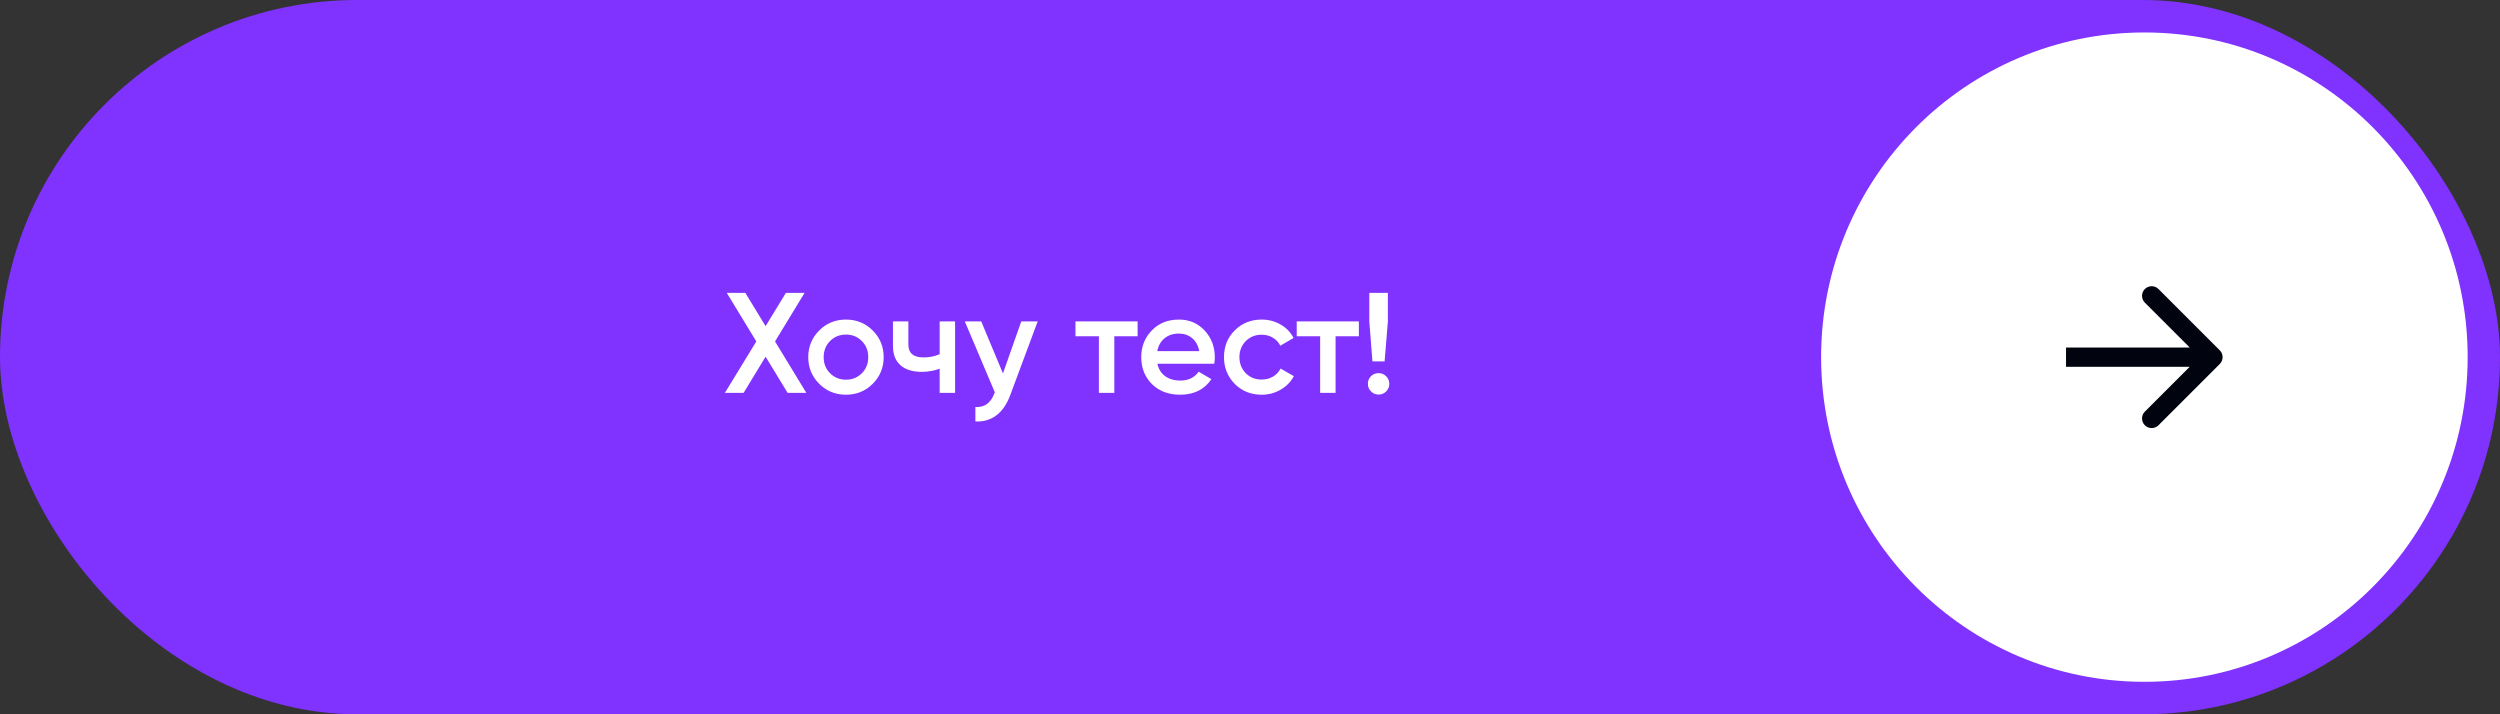
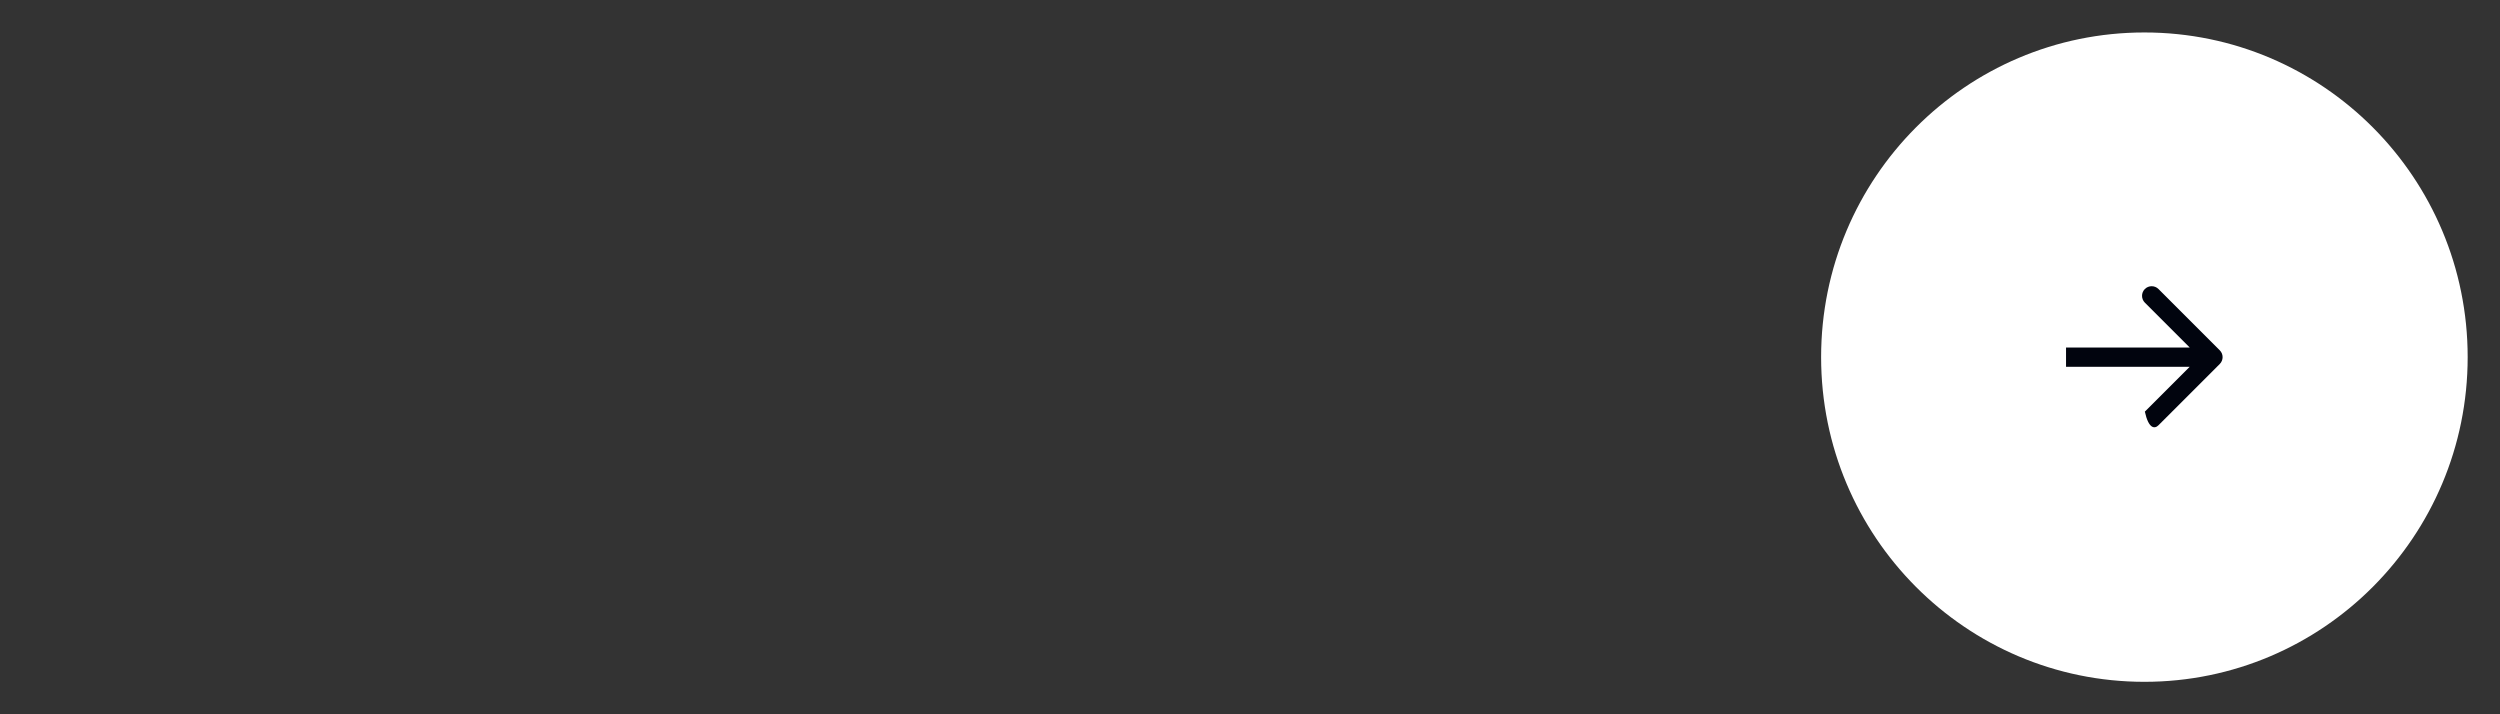
<svg xmlns="http://www.w3.org/2000/svg" width="280" height="80" viewBox="0 0 280 80" fill="none">
  <rect x="0" y="0" width="280" height="80" fill="#333333" stroke="none" />
-   <rect width="280" height="80" rx="40" fill="#8032FF" />
-   <path d="M86.804 38.24L90.308 44H88.212L85.748 39.952L83.284 44H81.188L84.708 38.24L81.396 32.8H83.476L85.748 36.528L88.02 32.8H90.116L86.804 38.24ZM97.739 42.992C96.929 43.803 95.931 44.208 94.747 44.208C93.563 44.208 92.566 43.803 91.755 42.992C90.934 42.171 90.523 41.173 90.523 40C90.523 38.827 90.934 37.829 91.755 37.008C92.566 36.197 93.563 35.792 94.747 35.792C95.931 35.792 96.929 36.197 97.739 37.008C98.561 37.829 98.971 38.827 98.971 40C98.971 41.173 98.561 42.171 97.739 42.992ZM92.251 40C92.251 40.725 92.491 41.328 92.971 41.808C93.451 42.288 94.043 42.528 94.747 42.528C95.451 42.528 96.043 42.288 96.523 41.808C97.003 41.328 97.243 40.725 97.243 40C97.243 39.275 97.003 38.672 96.523 38.192C96.043 37.712 95.451 37.472 94.747 37.472C94.043 37.472 93.451 37.712 92.971 38.192C92.491 38.672 92.251 39.275 92.251 40ZM105.242 39.664V36H106.97V44H105.242V41.296C104.612 41.531 103.94 41.648 103.226 41.648C102.212 41.648 101.423 41.403 100.858 40.912C100.292 40.411 100.01 39.691 100.01 38.752V36H101.738V38.592C101.738 39.552 102.308 40.032 103.45 40.032C104.1 40.032 104.698 39.909 105.242 39.664ZM112.331 41.824L114.379 36H116.219L113.147 44.256C112.774 45.269 112.251 46.027 111.579 46.528C110.907 47.029 110.128 47.253 109.243 47.2V45.584C110.267 45.648 110.976 45.136 111.371 44.048L111.419 43.936L108.059 36H109.899L112.331 41.824ZM120.452 36H127.412V37.664H124.804V44H123.076V37.664H120.452V36ZM135.996 40.736H129.628C129.756 41.333 130.044 41.797 130.492 42.128C130.951 42.459 131.516 42.624 132.188 42.624C133.095 42.624 133.783 42.293 134.252 41.632L135.676 42.464C134.898 43.627 133.73 44.208 132.172 44.208C130.882 44.208 129.831 43.813 129.02 43.024C128.22 42.224 127.82 41.216 127.82 40C127.82 38.816 128.215 37.819 129.004 37.008C129.783 36.197 130.796 35.792 132.044 35.792C133.207 35.792 134.167 36.203 134.924 37.024C135.682 37.845 136.06 38.843 136.06 40.016C136.06 40.229 136.039 40.469 135.996 40.736ZM129.612 39.328H134.316C134.199 38.699 133.932 38.213 133.516 37.872C133.111 37.531 132.615 37.36 132.028 37.36C131.388 37.36 130.855 37.536 130.428 37.888C130.002 38.24 129.73 38.72 129.612 39.328ZM141.31 44.208C140.105 44.208 139.097 43.803 138.286 42.992C137.486 42.171 137.086 41.173 137.086 40C137.086 38.805 137.486 37.808 138.286 37.008C139.097 36.197 140.105 35.792 141.31 35.792C142.089 35.792 142.798 35.979 143.438 36.352C144.078 36.725 144.558 37.227 144.878 37.856L143.39 38.72C143.209 38.336 142.931 38.037 142.558 37.824C142.195 37.6 141.774 37.488 141.294 37.488C140.59 37.488 139.998 37.728 139.518 38.208C139.049 38.699 138.814 39.296 138.814 40C138.814 40.704 139.049 41.301 139.518 41.792C139.998 42.272 140.59 42.512 141.294 42.512C141.763 42.512 142.185 42.405 142.558 42.192C142.942 41.968 143.23 41.664 143.422 41.28L144.91 42.128C144.569 42.768 144.073 43.275 143.422 43.648C142.782 44.021 142.078 44.208 141.31 44.208ZM145.233 36H152.193V37.664H149.585V44H147.857V37.664H145.233V36ZM155.074 40.48H153.714L153.362 36V32.8H155.442V36L155.074 40.48ZM154.402 41.792C154.733 41.792 155.015 41.909 155.25 42.144C155.485 42.379 155.602 42.661 155.602 42.992C155.602 43.323 155.485 43.605 155.25 43.84C155.015 44.075 154.733 44.192 154.402 44.192C154.071 44.192 153.789 44.075 153.554 43.84C153.319 43.605 153.202 43.323 153.202 42.992C153.202 42.661 153.314 42.379 153.538 42.144C153.773 41.909 154.061 41.792 154.402 41.792Z" fill="white" />
  <ellipse cx="240.172" cy="40" rx="36.207" ry="36.364" fill="white" />
-   <path d="M248.616 40.763C249.037 40.342 249.037 39.658 248.616 39.237L241.75 32.371C241.329 31.95 240.646 31.95 240.224 32.371C239.803 32.792 239.803 33.475 240.224 33.897L246.327 40L240.224 46.103C239.803 46.525 239.803 47.208 240.224 47.629C240.646 48.05 241.329 48.05 241.75 47.629L248.616 40.763ZM231.396 41.079H247.853V38.921H231.396V41.079Z" fill="#01040E" />
+   <path d="M248.616 40.763C249.037 40.342 249.037 39.658 248.616 39.237L241.75 32.371C241.329 31.95 240.646 31.95 240.224 32.371C239.803 32.792 239.803 33.475 240.224 33.897L246.327 40L240.224 46.103C240.646 48.05 241.329 48.05 241.75 47.629L248.616 40.763ZM231.396 41.079H247.853V38.921H231.396V41.079Z" fill="#01040E" />
</svg>